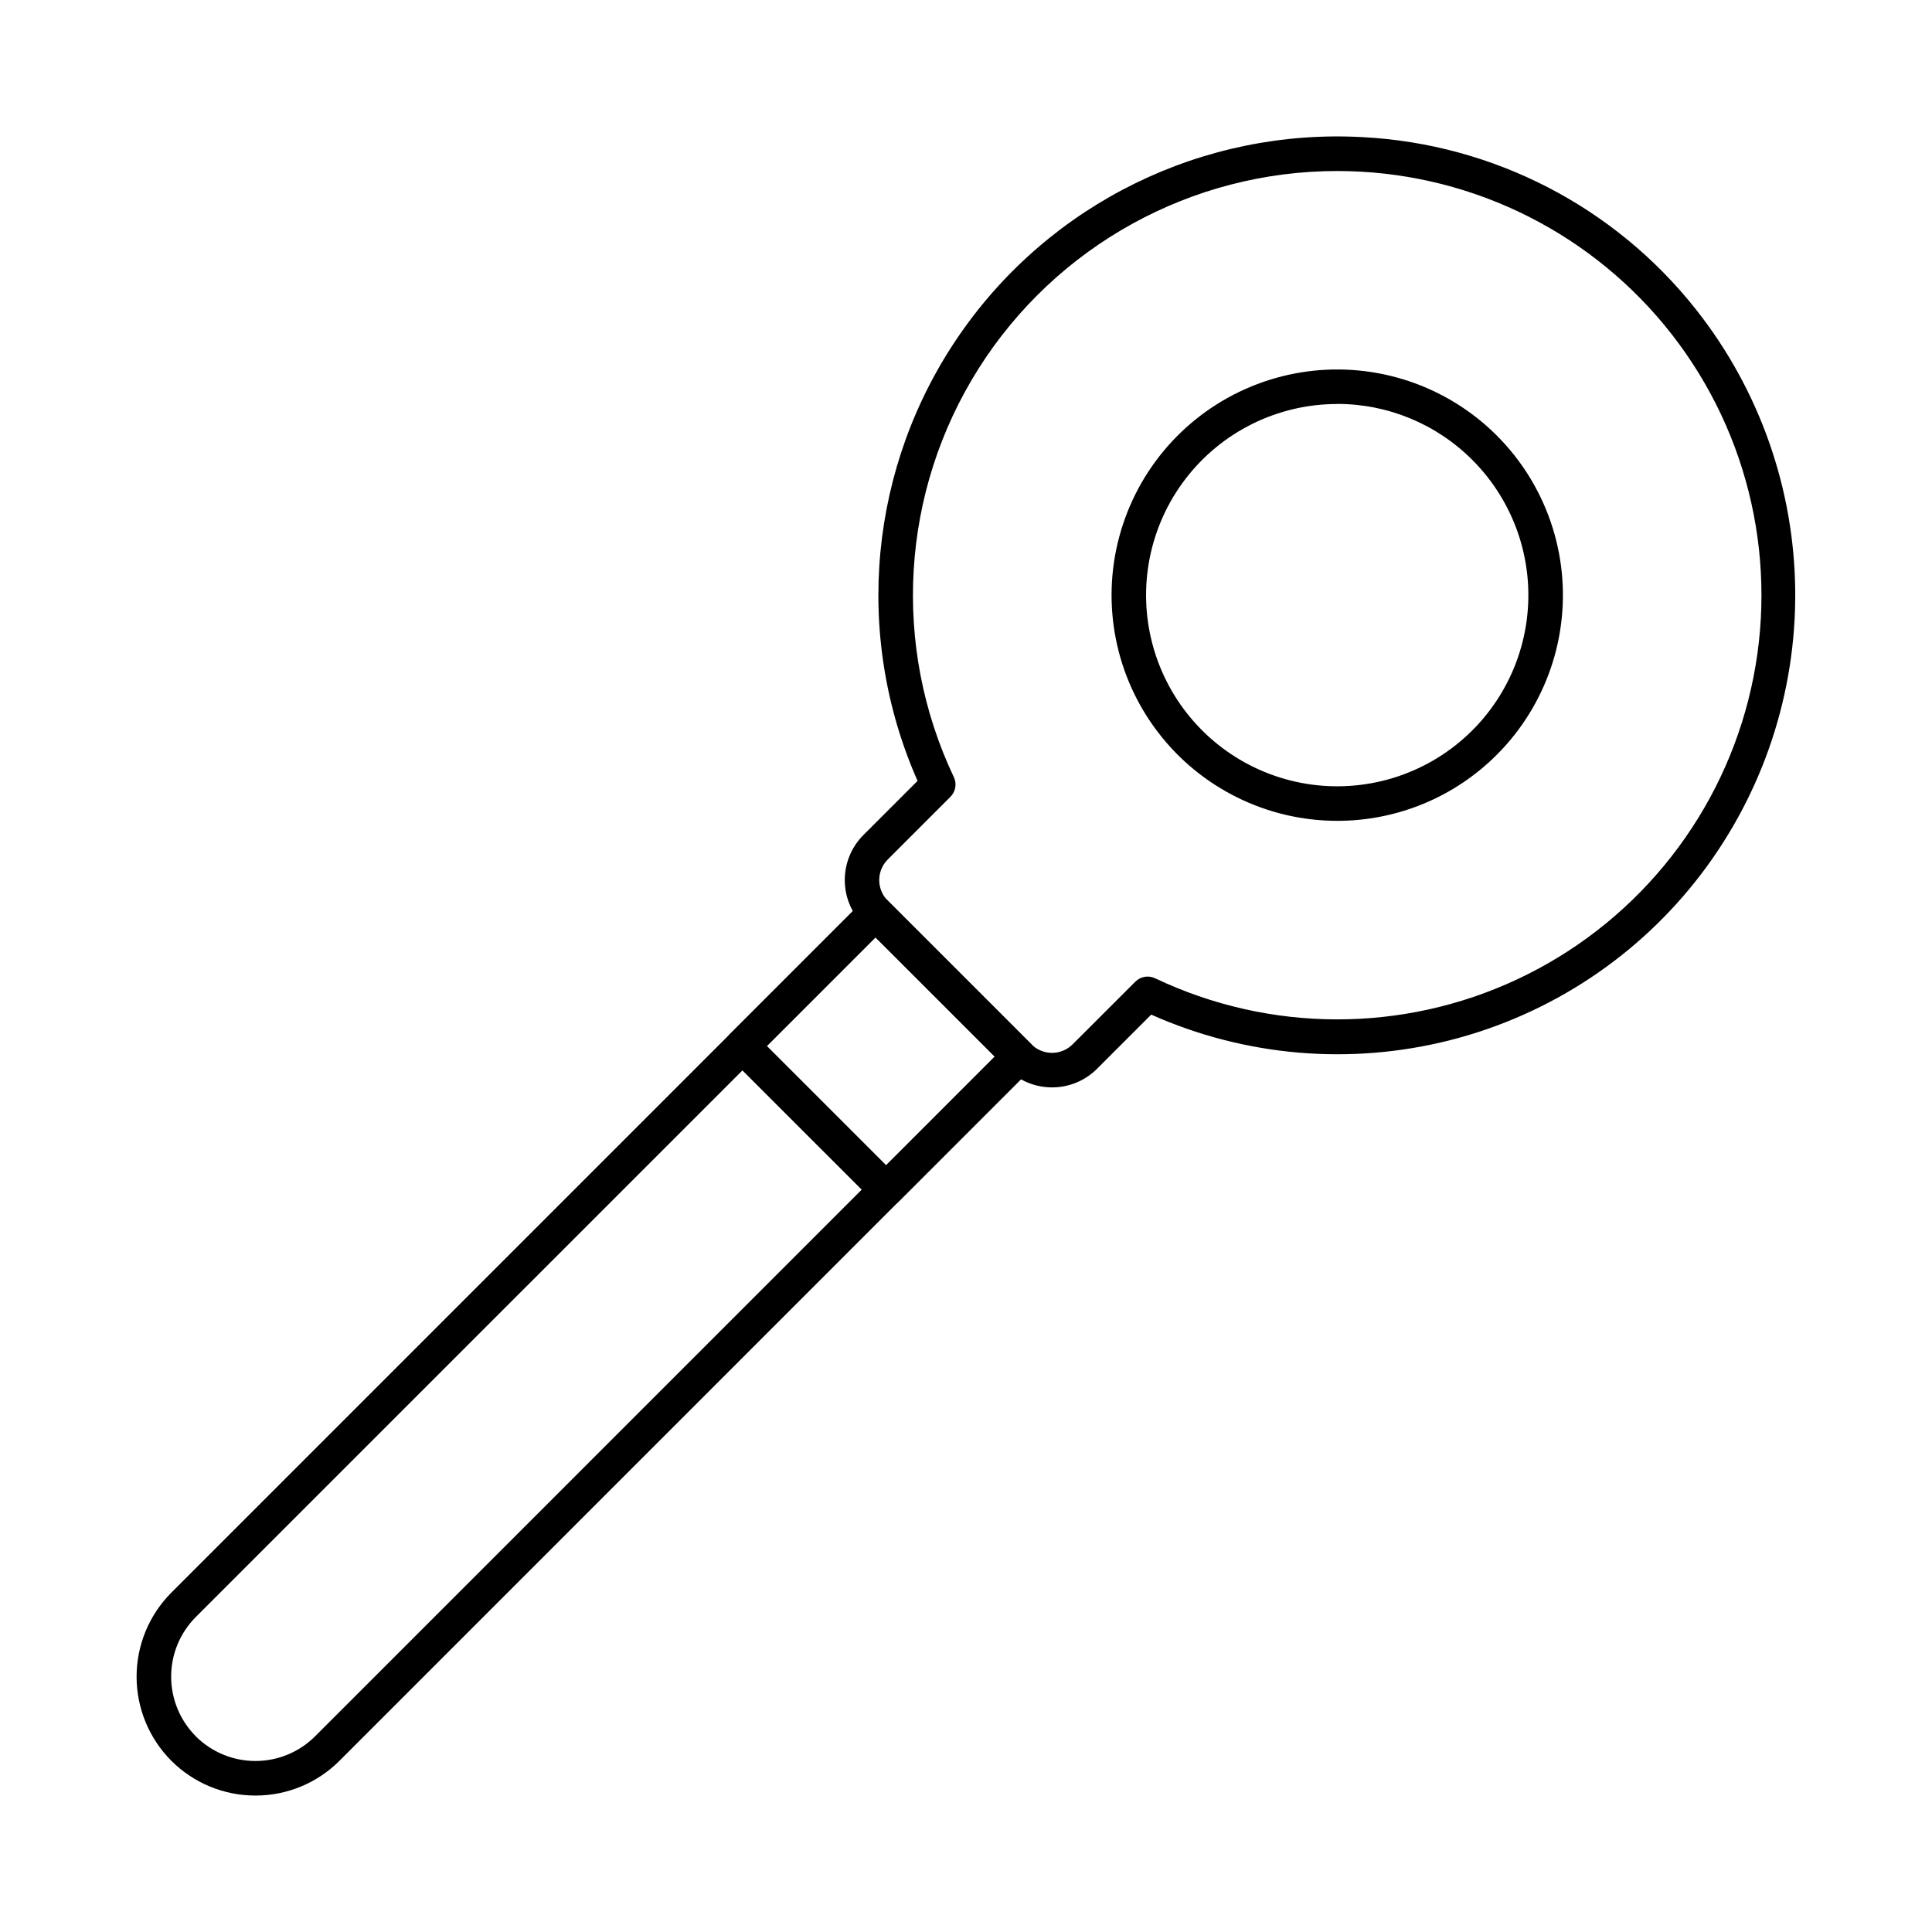
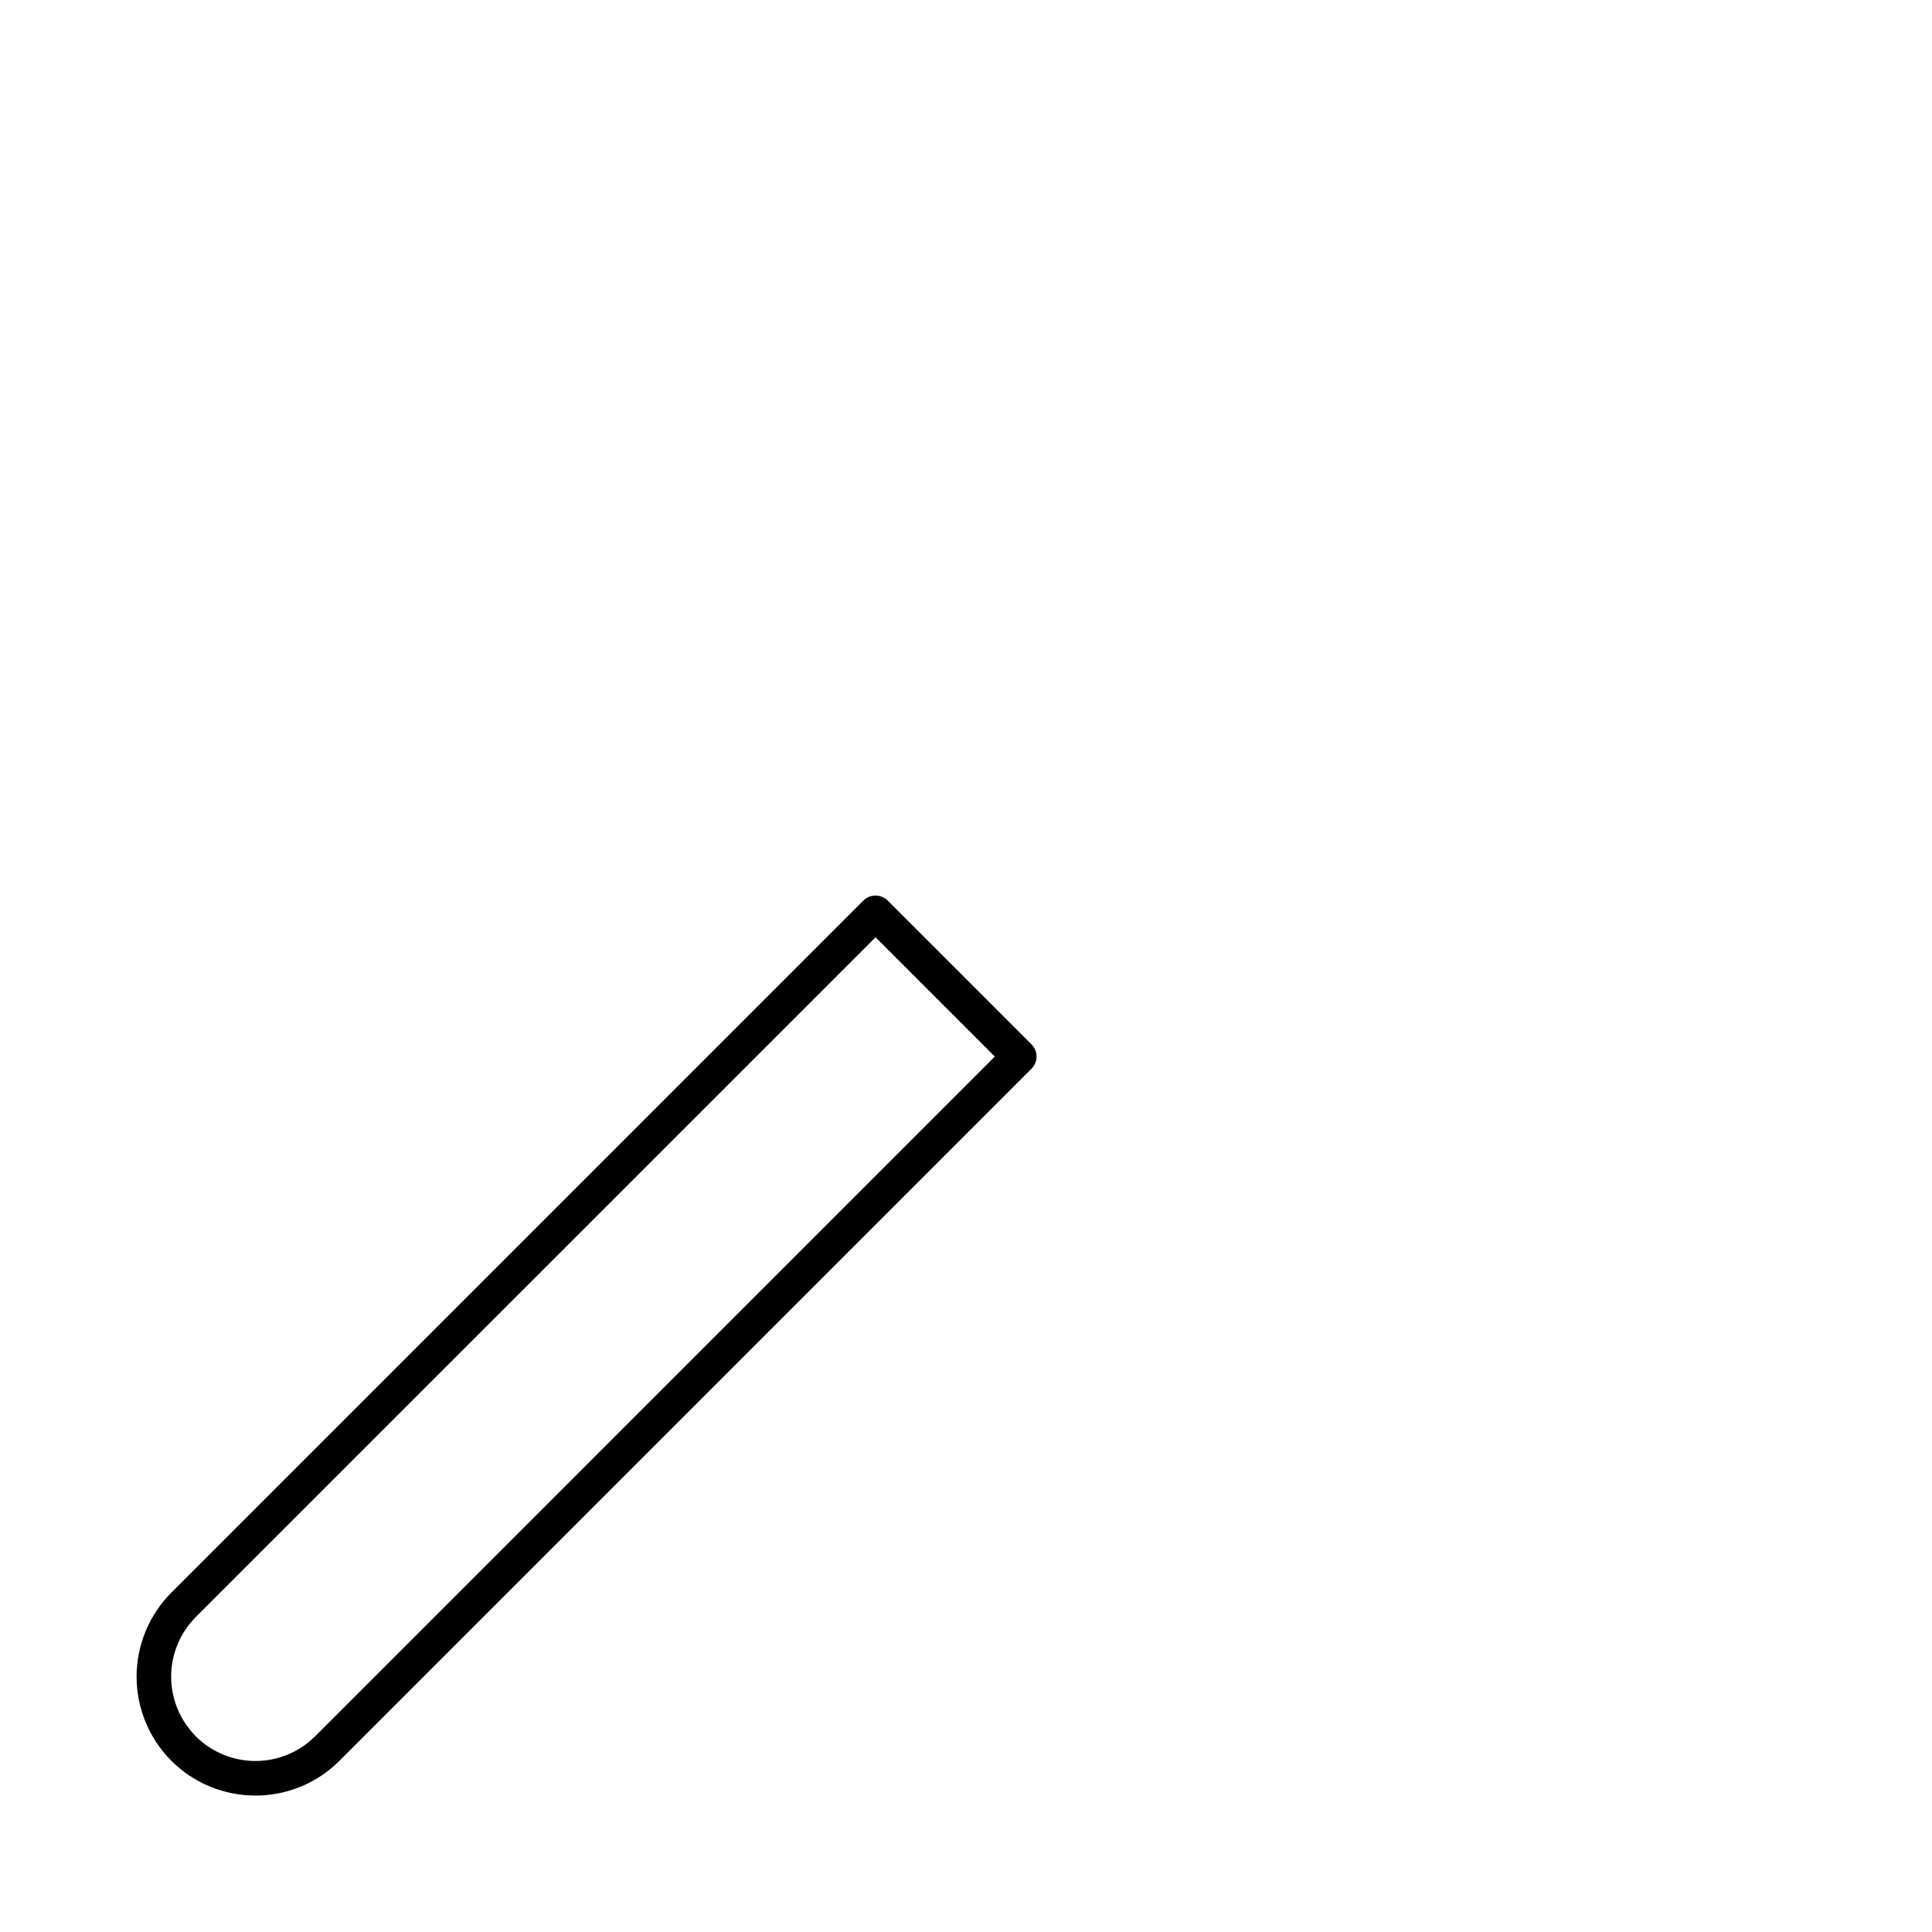
<svg xmlns="http://www.w3.org/2000/svg" fill="#000000" width="800px" height="800px" version="1.1" viewBox="144 144 512 512">
  <g>
-     <path d="m498.34 361.53c-18.59-0.016-36.121-8.676-47.43-23.434s-15.109-33.934-10.285-51.891c4.824-17.957 17.723-32.648 34.906-39.754 17.18-7.102 36.688-5.812 52.785 3.492 16.098 9.305 26.949 25.566 29.367 44.004 2.418 18.434-3.879 36.945-17.031 50.086-11.215 11.227-26.441 17.52-42.312 17.496zm0-110.46v-0.004c-15.746 0.012-30.594 7.348-40.172 19.848-9.578 12.5-12.797 28.742-8.711 43.953 4.086 15.207 15.012 27.652 29.566 33.668 14.551 6.016 31.074 4.922 44.707-2.957 13.633-7.883 22.828-21.66 24.871-37.273 2.047-15.613-3.285-31.293-14.426-42.422-9.496-9.52-22.395-14.859-35.84-14.84z" />
-     <path d="m422.8 432.17c-4.469 0.004-8.754-1.77-11.91-4.934l-38.082-38.082c-3.16-3.164-4.934-7.457-4.934-11.93s1.773-8.762 4.934-11.926l14.359-14.359h-0.004c-17.105-38.695-12.871-83.496 11.18-118.3 24.047-34.809 64.457-54.613 106.7-52.301 34.691 1.789 66.926 18.453 88.445 45.719 16.766 21.234 26.004 47.43 26.262 74.484 0.262 27.051-8.473 53.422-24.828 74.969-16.527 21.77-39.934 37.309-66.41 44.09-26.477 6.785-54.469 4.418-79.43-6.719l-14.359 14.359 0.004-0.004c-3.164 3.168-7.453 4.941-11.926 4.934zm75.578-242.85c-38.555 0-74.422 19.758-95.031 52.344-20.605 32.586-23.082 73.461-6.559 108.3 0.824 1.754 0.461 3.836-0.918 5.203l-16.613 16.613 0.004-0.004c-3.008 3.016-3.008 7.894 0 10.906l38.082 38.082v0.004c3.016 3.004 7.891 3.004 10.906 0l16.629-16.613c1.367-1.375 3.449-1.742 5.203-0.918 30.363 14.453 65.602 14.555 96.047 0.273 30.445-14.277 52.898-41.434 61.199-74.02s1.582-67.18-18.32-94.285c-19.902-27.105-50.891-43.879-84.469-45.715-2.055-0.113-4.109-0.168-6.16-0.168z" />
    <path d="m211.69 619.84c-8.355 0.012-16.375-3.305-22.281-9.215-5.898-5.914-9.211-13.93-9.211-22.281 0-8.352 3.312-16.367 9.211-22.281l183.38-183.39c1.789-1.789 4.688-1.789 6.477 0l38.082 38.082v0.004c1.789 1.785 1.789 4.688 0 6.473l-183.37 183.38c-5.906 5.918-13.926 9.242-22.285 9.23zm-15.801-15.691c4.195 4.184 9.879 6.531 15.801 6.531 5.926 0 11.609-2.348 15.801-6.531l180.14-180.15-31.602-31.602-180.14 180.13c-4.184 4.195-6.531 9.875-6.531 15.801s2.348 11.605 6.531 15.801z" />
-     <path d="m378.84 463.86c-1.215 0-2.379-0.484-3.238-1.344l-38.09-38.082c-1.789-1.789-1.789-4.688 0-6.477l35.266-35.266c1.789-1.789 4.688-1.789 6.477 0l38.082 38.082h0.004c1.785 1.789 1.785 4.688 0 6.477l-35.266 35.266h-0.004c-0.855 0.859-2.019 1.34-3.231 1.344zm-31.602-42.664 31.602 31.602 28.797-28.801-31.602-31.602z" />
  </g>
</svg>